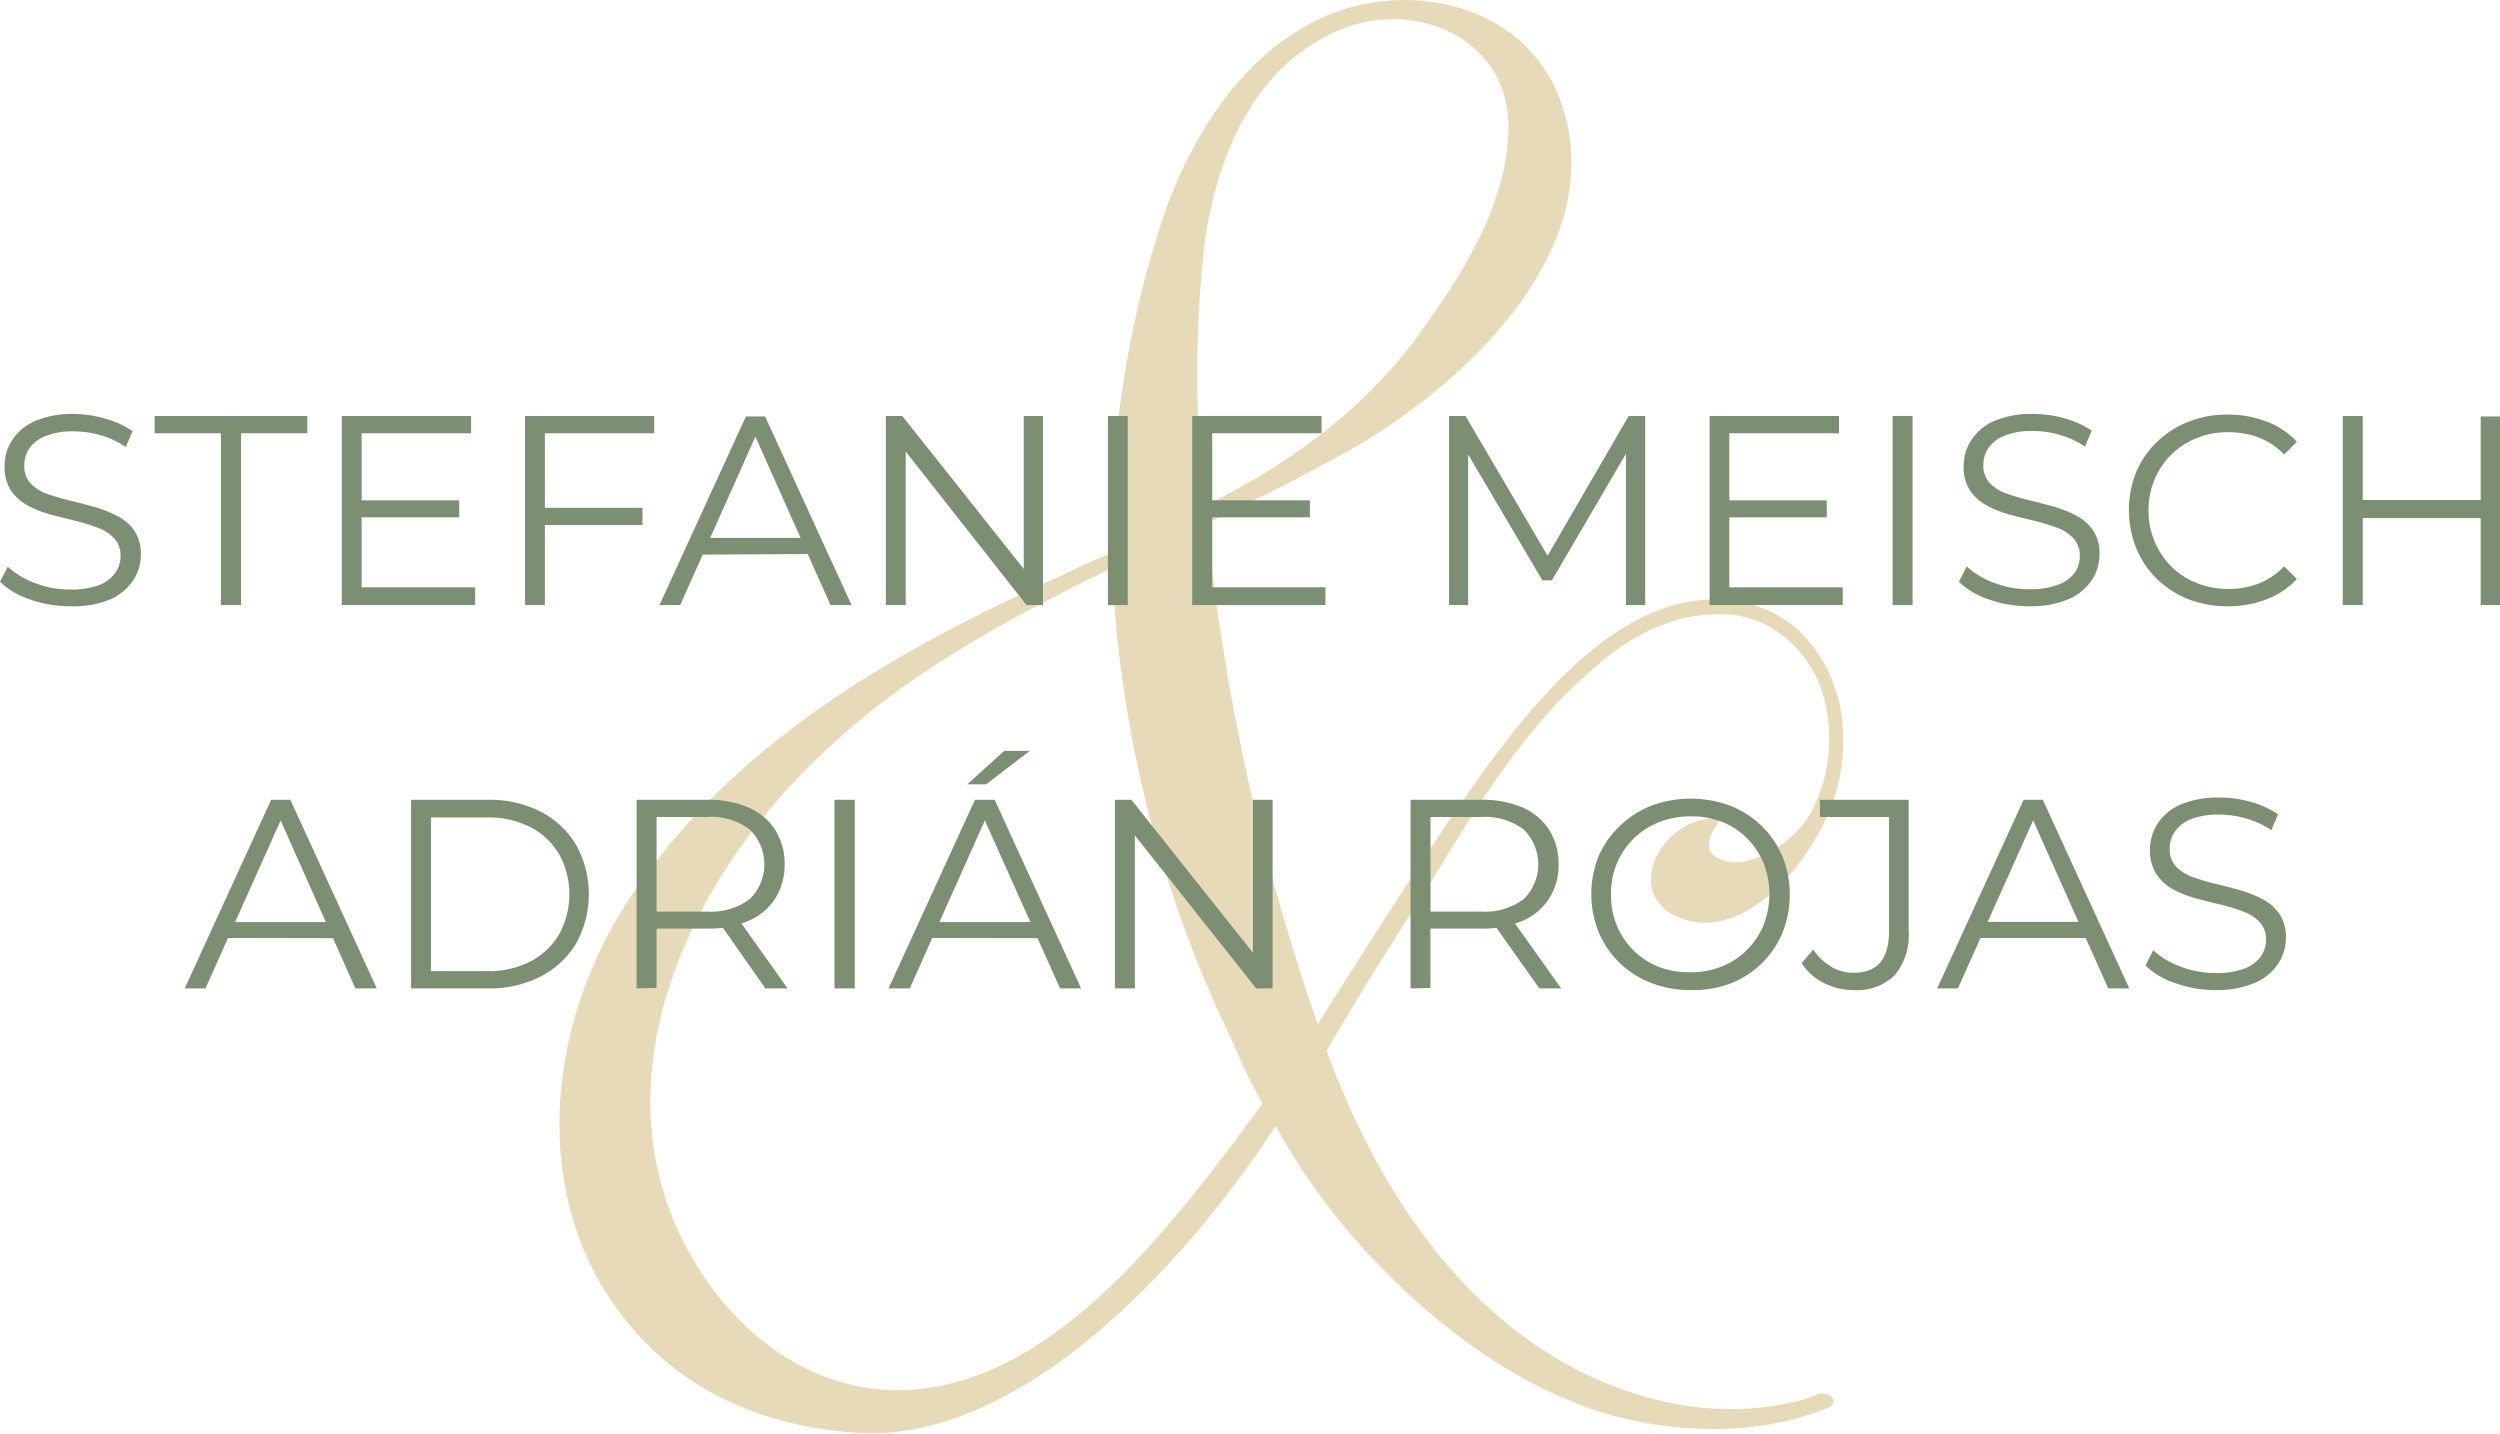
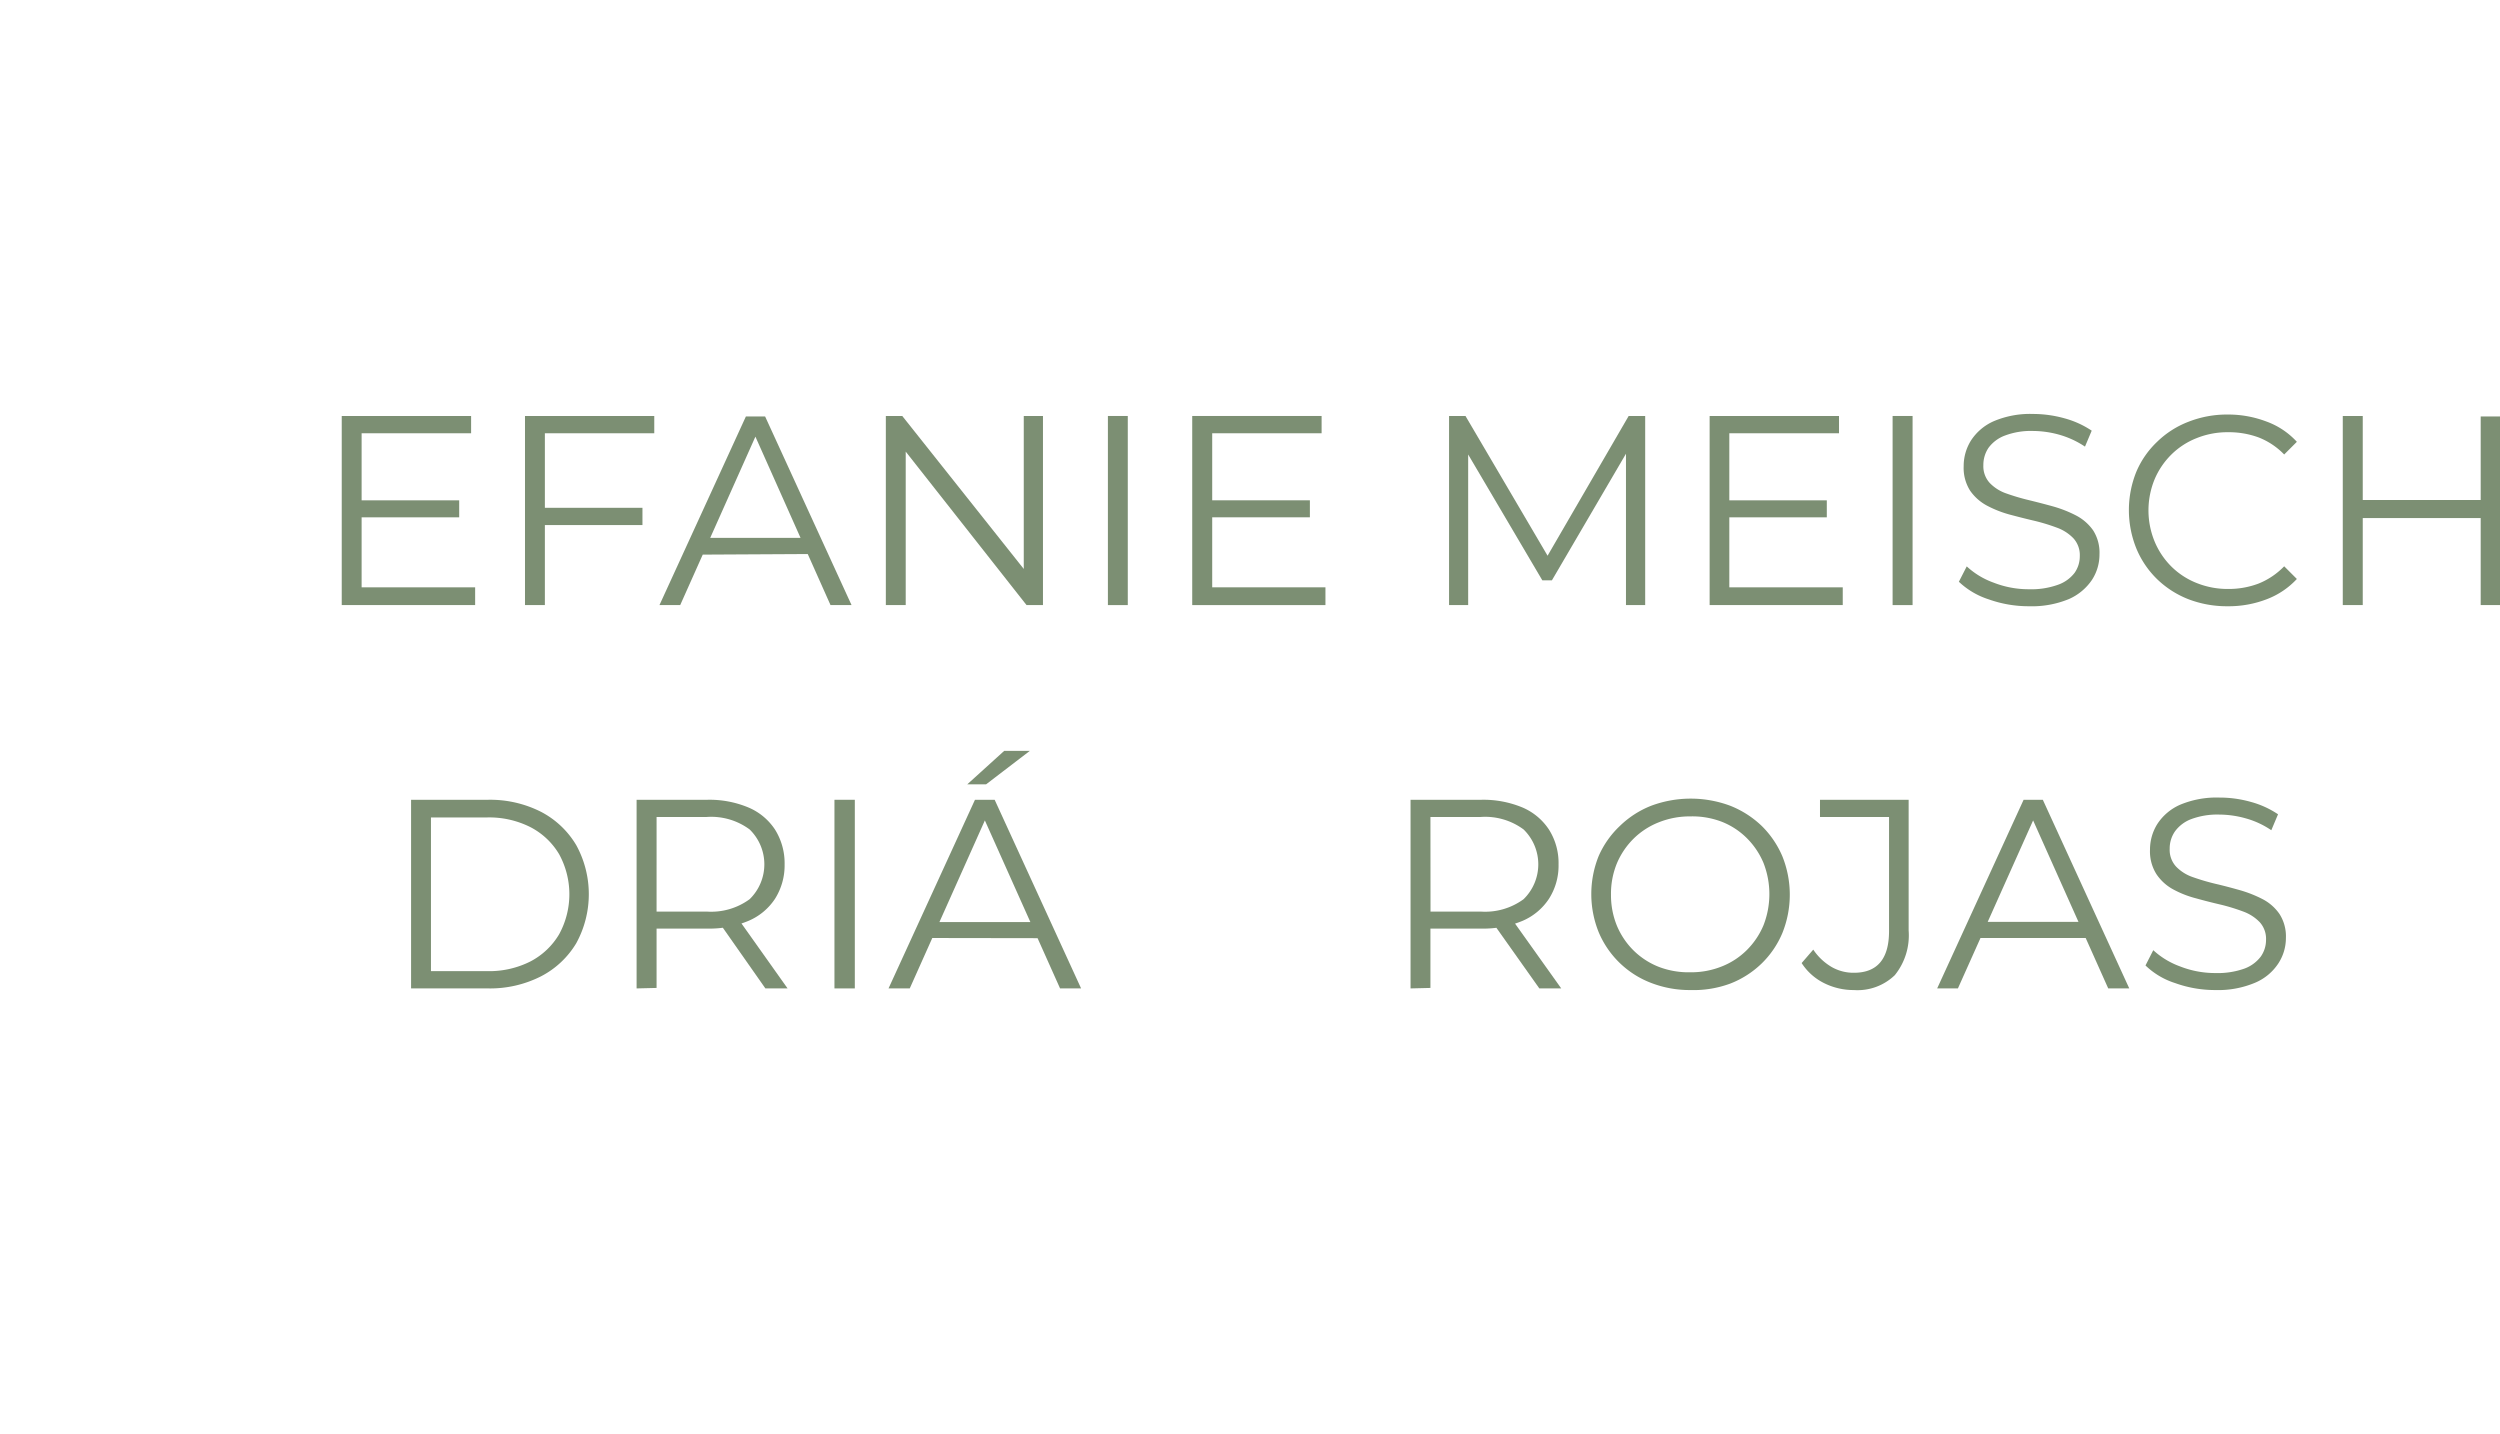
<svg xmlns="http://www.w3.org/2000/svg" viewBox="0 0 260.29 149.27">
  <defs>
    <style>.cls-1{fill:#e6dab8;}.cls-2{fill:#7c8f73;}</style>
  </defs>
  <g id="Capa_2" data-name="Capa 2">
    <g id="Capa_1-2" data-name="Capa 1">
-       <path class="cls-1" d="M190.46,146.51c-7.61,3.23-17.07,2.76-24.67.23-9.23-3.23-17.07-9.45-23.52-16.37a68.28,68.28,0,0,1-9.46-13.14c-8.53,13.14-25.13,32-42.19,32-7.84-.23-15.45-2.53-21.44-7.6-14.76-12.68-13.6-34.59-2.31-50,10.84-15.21,27.44-24.43,44.27-32,1.39-.69,3-1.39,4.61-2.08a105.48,105.48,0,0,1,5.31-34.81c3-8.76,8.53-17.53,17.29-21.21C147.11-2,158.18.56,162.1,9.56c6.68,15.9-10.15,31.58-24.21,38.73-4.15,2.3-8.07,4.15-12.22,6.22a226.15,226.15,0,0,0,11.53,52.11c4.38-6.92,8.76-13.83,13.37-20.75,6.68-9.68,18.9-28.13,33.43-22.36,4.15,1.84,6.69,5.76,7.61,10.14a19.41,19.41,0,0,1-1.15,10.84c-3,6.91-8.77,12.22-13.84,11.53-3-.47-5.3-2.31-4.61-5.54a7.07,7.07,0,0,1,7.38-5.3c-.69.46-2.31,3-.92,3.92,3,2.07,8.3-1.15,10.14-4.61a16.46,16.46,0,0,0,.69-13.61c-2.07-4.38-6-7.14-10.6-6.91-4.85,0-9.46,2.53-12.91,5.76-7.38,6.23-12.46,15-17.53,23.29-3.46,5.3-6.91,10.83-10.14,16.37,4.15,11.3,10.83,23,21.44,30.43,7.61,5.3,17.52,8.3,26.74,6.23a11,11,0,0,0,3-.93C190.46,144.89,191.61,145.82,190.46,146.51Zm-59-31.59a61.59,61.59,0,0,1-3.23-6.68,126,126,0,0,1-12.45-49.11c-10.83,5.3-21.67,11.06-30.43,19.59C72.18,91.17,62.49,111,70.79,128.52c3.92,8.3,11.3,15.22,20.75,16.14C108.14,146.05,121.29,128.75,131.43,114.92Zm-6-62.25c8.3-4.15,15.91-9.45,21.67-17.06,4.61-6.23,9.68-13.83,9.91-21.9C157.48,3.79,146.42-1,137.66,4c-7.61,4.15-11.07,12.91-12.22,21.21A120.48,120.48,0,0,0,125.44,52.67Z" />
-       <path class="cls-2" d="M7.3,63.12a12.36,12.36,0,0,1-4.2-.72A8,8,0,0,1,0,60.57L.81,59a8.31,8.31,0,0,0,2.8,1.69,9.92,9.92,0,0,0,3.69.69,8.21,8.21,0,0,0,3-.46A3.64,3.64,0,0,0,12,59.64a2.93,2.93,0,0,0,.55-1.74,2.59,2.59,0,0,0-.66-1.85,4.49,4.49,0,0,0-1.72-1.11,20.65,20.65,0,0,0-2.36-.72C7,54,6.11,53.8,5.25,53.57a11.37,11.37,0,0,1-2.37-.94,5,5,0,0,1-1.74-1.56,4.43,4.43,0,0,1-.66-2.54,4.87,4.87,0,0,1,.77-2.68,5.32,5.32,0,0,1,2.37-2,9.69,9.69,0,0,1,4.1-.75A12.31,12.31,0,0,1,11,43.6a9.51,9.51,0,0,1,2.8,1.28l-.7,1.66a9.19,9.19,0,0,0-2.68-1.24,10.22,10.22,0,0,0-2.73-.39,7.65,7.65,0,0,0-2.92.48,3.67,3.67,0,0,0-1.7,1.27,3.18,3.18,0,0,0-.54,1.81,2.61,2.61,0,0,0,.65,1.85,4.37,4.37,0,0,0,1.74,1.1,22.7,22.7,0,0,0,2.38.7c.86.21,1.71.43,2.56.67a12.76,12.76,0,0,1,2.36.94A5,5,0,0,1,14,55.26a4.32,4.32,0,0,1,.66,2.5,4.75,4.75,0,0,1-.79,2.65,5.5,5.5,0,0,1-2.4,2A10,10,0,0,1,7.3,63.12Z" />
-       <path class="cls-2" d="M23,63V45.11h-6.9v-1.8H32v1.8h-6.9V63Z" />
      <path class="cls-2" d="M37.65,61.15H49.47V63H35.58V43.31H49.05v1.8H37.65Zm-.22-9.06H47.81v1.77H37.43Z" />
      <path class="cls-2" d="M56.73,63H54.66V43.31H68.12v1.8H56.73Zm-.22-10.13H66.89v1.8H56.51Z" />
      <path class="cls-2" d="M68.66,63l9-19.64h2l9,19.64H86.47L78.23,44.52h.84L70.82,63Zm3.53-5.25L72.81,56H84.23l.62,1.68Z" />
      <path class="cls-2" d="M92.23,63V43.31h1.71l13.55,17.06h-.9V43.31h2V63h-1.71L93.41,45.89h.89V63Z" />
      <path class="cls-2" d="M115.35,63V43.31h2.07V63Z" />
      <path class="cls-2" d="M126.21,61.15H138V63H124.13V43.31H137.6v1.8H126.21ZM126,52.09h10.38v1.77H126Z" />
      <path class="cls-2" d="M150.87,63V43.31h1.71l9,15.32h-.9l8.89-15.32h1.72V63h-2V46.42h.48l-8.19,14h-1l-8.25-14h.53V63Z" />
      <path class="cls-2" d="M180.05,61.15h11.81V63H178V43.31h13.47v1.8H180.05Zm-.23-9.06H190.2v1.77H179.82Z" />
      <path class="cls-2" d="M197.05,63V43.31h2.08V63Z" />
      <path class="cls-2" d="M211.25,63.12a12.36,12.36,0,0,1-4.2-.72,8.09,8.09,0,0,1-3.1-1.83l.82-1.6a8.16,8.16,0,0,0,2.79,1.69,10,10,0,0,0,3.69.69,8.21,8.21,0,0,0,3-.46A3.73,3.73,0,0,0,216,59.64a3,3,0,0,0,.54-1.74,2.59,2.59,0,0,0-.66-1.85,4.49,4.49,0,0,0-1.72-1.11,20.05,20.05,0,0,0-2.36-.72c-.86-.2-1.72-.42-2.58-.65a11.37,11.37,0,0,1-2.37-.94,5,5,0,0,1-1.74-1.56,4.43,4.43,0,0,1-.66-2.54,5,5,0,0,1,.77-2.68,5.43,5.43,0,0,1,2.37-2,9.69,9.69,0,0,1,4.1-.75,12.25,12.25,0,0,1,3.28.46,9.57,9.57,0,0,1,2.81,1.28l-.7,1.66a9.43,9.43,0,0,0-2.68-1.24,10.35,10.35,0,0,0-2.74-.39,7.65,7.65,0,0,0-2.92.48,3.73,3.73,0,0,0-1.7,1.27,3.18,3.18,0,0,0-.54,1.81,2.57,2.57,0,0,0,.66,1.85,4.37,4.37,0,0,0,1.74,1.1,23.22,23.22,0,0,0,2.37.7c.86.21,1.71.43,2.57.67a12.66,12.66,0,0,1,2.35.94,5,5,0,0,1,1.74,1.53,4.32,4.32,0,0,1,.66,2.5,4.83,4.83,0,0,1-.78,2.65,5.61,5.61,0,0,1-2.4,2A10.06,10.06,0,0,1,211.25,63.12Z" />
      <path class="cls-2" d="M231.93,63.12a11.15,11.15,0,0,1-4.1-.74,9.83,9.83,0,0,1-3.26-2.1,9.54,9.54,0,0,1-2.14-3.17,10.67,10.67,0,0,1,0-8A9.3,9.3,0,0,1,224.59,46a9.6,9.6,0,0,1,3.27-2.09,10.94,10.94,0,0,1,4.09-.75,11.16,11.16,0,0,1,4,.72A8,8,0,0,1,239.14,46l-1.32,1.32a7.49,7.49,0,0,0-2.67-1.78A9,9,0,0,0,232,45a8.62,8.62,0,0,0-3.28.61,7.81,7.81,0,0,0-2.64,1.71,8,8,0,0,0-1.75,2.58,8.52,8.52,0,0,0,0,6.48A8,8,0,0,0,226.09,59a7.81,7.81,0,0,0,2.64,1.71,8.62,8.62,0,0,0,3.28.61,8.75,8.75,0,0,0,3.14-.56,7.69,7.69,0,0,0,2.67-1.8l1.32,1.32A8.29,8.29,0,0,1,236,62.39,11,11,0,0,1,231.93,63.12Z" />
      <path class="cls-2" d="M246,63h-2.08V43.31H246Zm12.48-9.06H245.73V52.06h12.71Zm-.2-10.58h2.05V63h-2.05Z" />
-       <path class="cls-2" d="M19.23,102.91l9-19.64h2l9,19.64H37L28.8,84.48h.84l-8.25,18.43Zm3.53-5.25L23.38,96H34.8l.62,1.68Z" />
      <path class="cls-2" d="M42.8,102.91V83.27h8a11.7,11.7,0,0,1,5.52,1.25A9.2,9.2,0,0,1,60,88,10.62,10.62,0,0,1,60,98.2a9.2,9.2,0,0,1-3.69,3.46,11.7,11.7,0,0,1-5.52,1.25Zm2.07-1.8h5.81a9.52,9.52,0,0,0,4.53-1,7.49,7.49,0,0,0,3-2.83,8.68,8.68,0,0,0,0-8.35,7.46,7.46,0,0,0-3-2.82,9.53,9.53,0,0,0-4.53-1H44.87Z" />
      <path class="cls-2" d="M66.28,102.91V83.27h7.35a10.5,10.5,0,0,1,4.29.8,6.19,6.19,0,0,1,2.77,2.3,6.6,6.6,0,0,1,1,3.63,6.5,6.5,0,0,1-1,3.58,6.19,6.19,0,0,1-2.77,2.3,10.5,10.5,0,0,1-4.29.8h-6.2l.93-1v7.18Zm2.08-7-.93-1h6.15a6.77,6.77,0,0,0,4.47-1.29,5.07,5.07,0,0,0,0-7.26,6.72,6.72,0,0,0-4.47-1.3H67.43l.93-1Zm11.33,7-5-7.13h2.25L82,102.91Z" />
      <path class="cls-2" d="M86.88,102.91V83.27H89v19.64Z" />
      <path class="cls-2" d="M92.51,102.91l9-19.64h2.05l9,19.64h-2.19l-8.25-18.43h.84l-8.24,18.43Zm3.54-5.25L96.67,96h11.42l.62,1.68Zm4.66-16,3.84-3.48h2.67l-4.55,3.48Z" />
-       <path class="cls-2" d="M116.08,102.91V83.27h1.71l13.56,17.06h-.9V83.27h2.05v19.64h-1.71L117.26,85.85h.9v17.06Z" />
      <path class="cls-2" d="M146.86,102.91V83.27h7.35a10.58,10.58,0,0,1,4.3.8,6.22,6.22,0,0,1,2.76,2.3,6.51,6.51,0,0,1,1,3.63,6.41,6.41,0,0,1-1,3.58,6.22,6.22,0,0,1-2.76,2.3,10.58,10.58,0,0,1-4.3.8H148l.93-1v7.18Zm2.08-7-.93-1h6.15a6.77,6.77,0,0,0,4.47-1.29,5.07,5.07,0,0,0,0-7.26,6.72,6.72,0,0,0-4.47-1.3H148l.93-1Zm11.33,7-5.05-7.13h2.25l5.08,7.13Z" />
      <path class="cls-2" d="M176,103.08a11.12,11.12,0,0,1-4.11-.75,9.65,9.65,0,0,1-5.44-5.27,10.62,10.62,0,0,1,0-7.94A9.6,9.6,0,0,1,168.65,86a9.84,9.84,0,0,1,3.27-2.11,11.78,11.78,0,0,1,8.22,0,10.11,10.11,0,0,1,3.27,2.09,9.8,9.8,0,0,1,2.16,3.17,10.7,10.7,0,0,1,0,8,9.59,9.59,0,0,1-2.16,3.17,9.79,9.79,0,0,1-3.27,2.09A11,11,0,0,1,176,103.08Zm0-1.85a8.54,8.54,0,0,0,3.27-.61,7.68,7.68,0,0,0,2.61-1.71,8,8,0,0,0,1.73-2.58,8.91,8.91,0,0,0,0-6.48,8,8,0,0,0-1.73-2.58,7.68,7.68,0,0,0-2.61-1.71A8.54,8.54,0,0,0,176,85a8.66,8.66,0,0,0-3.28.61,7.81,7.81,0,0,0-2.64,1.71,8,8,0,0,0-1.74,2.58,8.31,8.31,0,0,0-.61,3.24,8.4,8.4,0,0,0,.61,3.23,7.93,7.93,0,0,0,1.74,2.59,7.81,7.81,0,0,0,2.64,1.71A8.66,8.66,0,0,0,176,101.23Z" />
      <path class="cls-2" d="M193,103.08a6.86,6.86,0,0,1-3.1-.73,5.89,5.89,0,0,1-2.32-2.08l1.21-1.4a5.9,5.9,0,0,0,1.88,1.79,4.55,4.55,0,0,0,2.36.62q3.64,0,3.65-4.32V85.06h-7.19V83.27h9.23V96.88a6.59,6.59,0,0,1-1.44,4.65A5.59,5.59,0,0,1,193,103.08Z" />
      <path class="cls-2" d="M201.69,102.91l9-19.64h2l9,19.64H219.5l-8.24-18.43h.84l-8.25,18.43Zm3.53-5.25.62-1.68h11.42l.62,1.68Z" />
      <path class="cls-2" d="M230.67,103.08a12.26,12.26,0,0,1-4.19-.72,7.9,7.9,0,0,1-3.1-1.84l.81-1.59a8.32,8.32,0,0,0,2.79,1.69,10,10,0,0,0,3.69.69,8.27,8.27,0,0,0,3-.46,3.75,3.75,0,0,0,1.71-1.25,3,3,0,0,0,.55-1.74,2.57,2.57,0,0,0-.66-1.85,4.53,4.53,0,0,0-1.73-1.11,20.05,20.05,0,0,0-2.36-.72q-1.29-.3-2.58-.66a10.37,10.37,0,0,1-2.37-.94A4.92,4.92,0,0,1,224.51,91a4.43,4.43,0,0,1-.66-2.54,5,5,0,0,1,.77-2.68,5.43,5.43,0,0,1,2.38-2,9.81,9.81,0,0,1,4.09-.74,11.93,11.93,0,0,1,3.29.46,9.51,9.51,0,0,1,2.8,1.28l-.7,1.66a9,9,0,0,0-2.68-1.24,10.3,10.3,0,0,0-2.74-.39,7.81,7.81,0,0,0-2.91.47,3.7,3.7,0,0,0-1.7,1.28,3.1,3.1,0,0,0-.55,1.81,2.57,2.57,0,0,0,.66,1.85,4.37,4.37,0,0,0,1.74,1.1,23.22,23.22,0,0,0,2.37.7c.86.2,1.72.43,2.57.67a12.76,12.76,0,0,1,2.36.94,4.85,4.85,0,0,1,1.73,1.53,4.32,4.32,0,0,1,.67,2.5,4.84,4.84,0,0,1-.79,2.65,5.41,5.41,0,0,1-2.4,2A9.89,9.89,0,0,1,230.67,103.08Z" />
    </g>
  </g>
</svg>